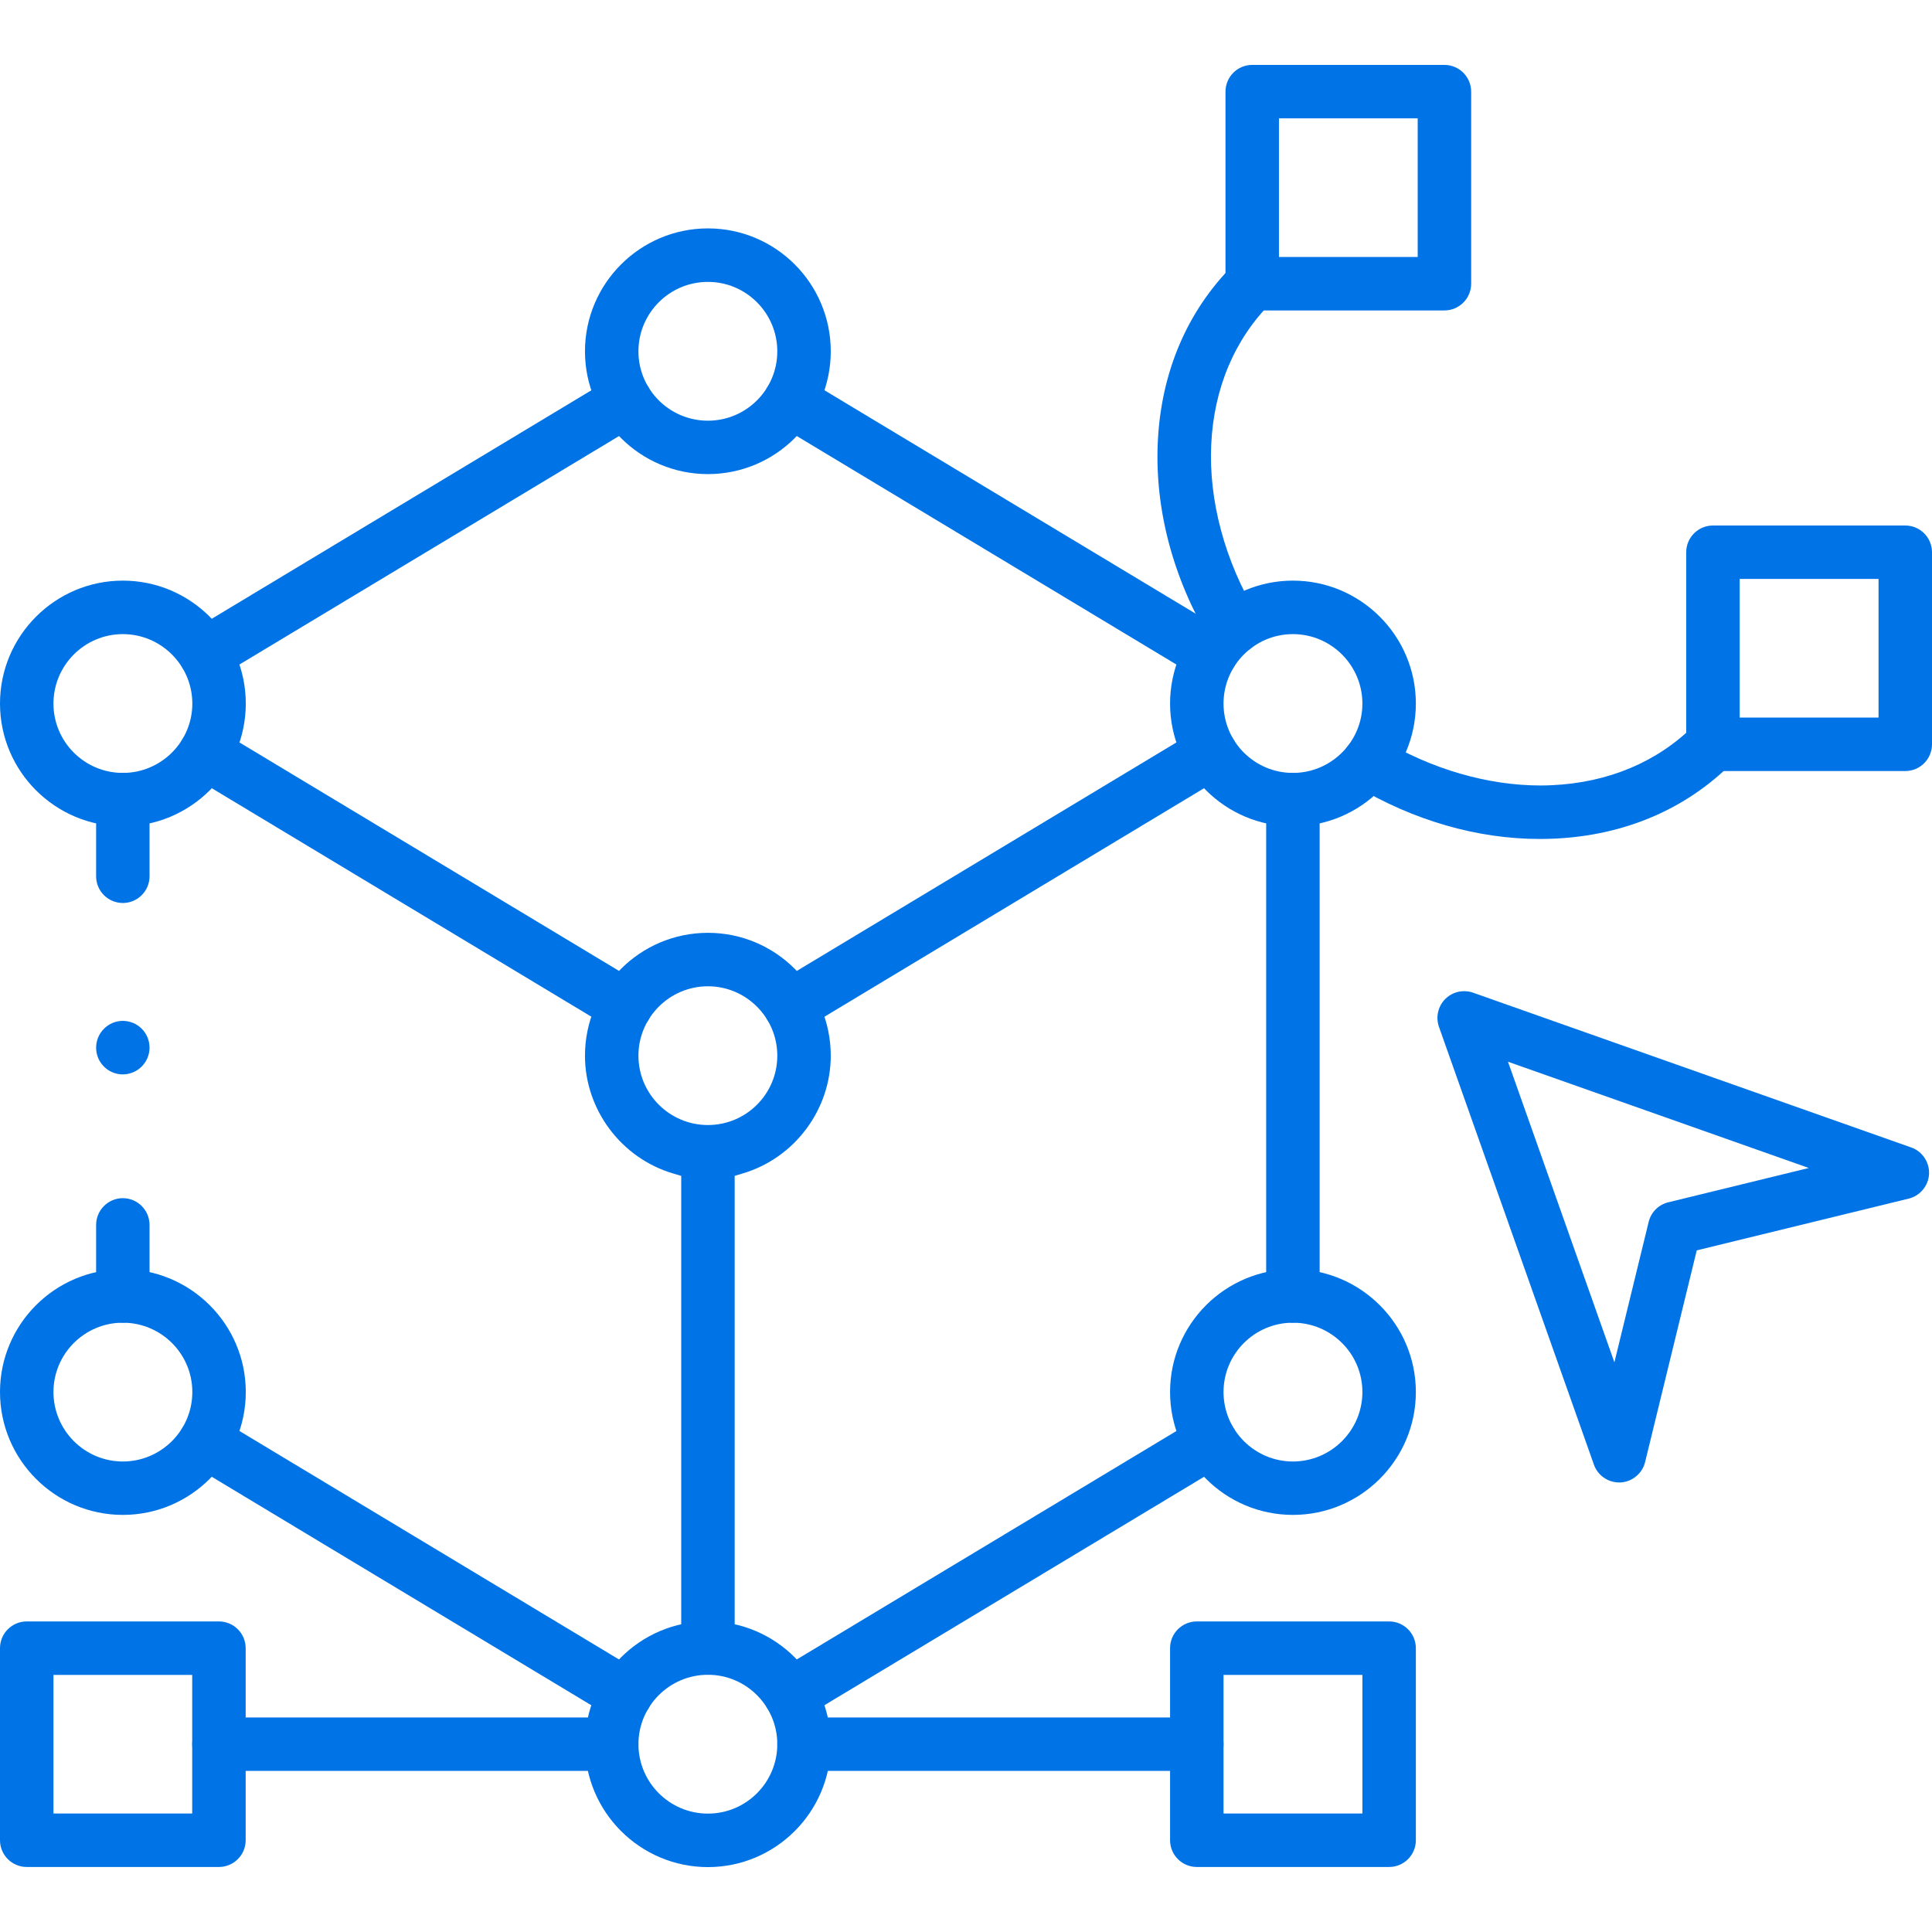
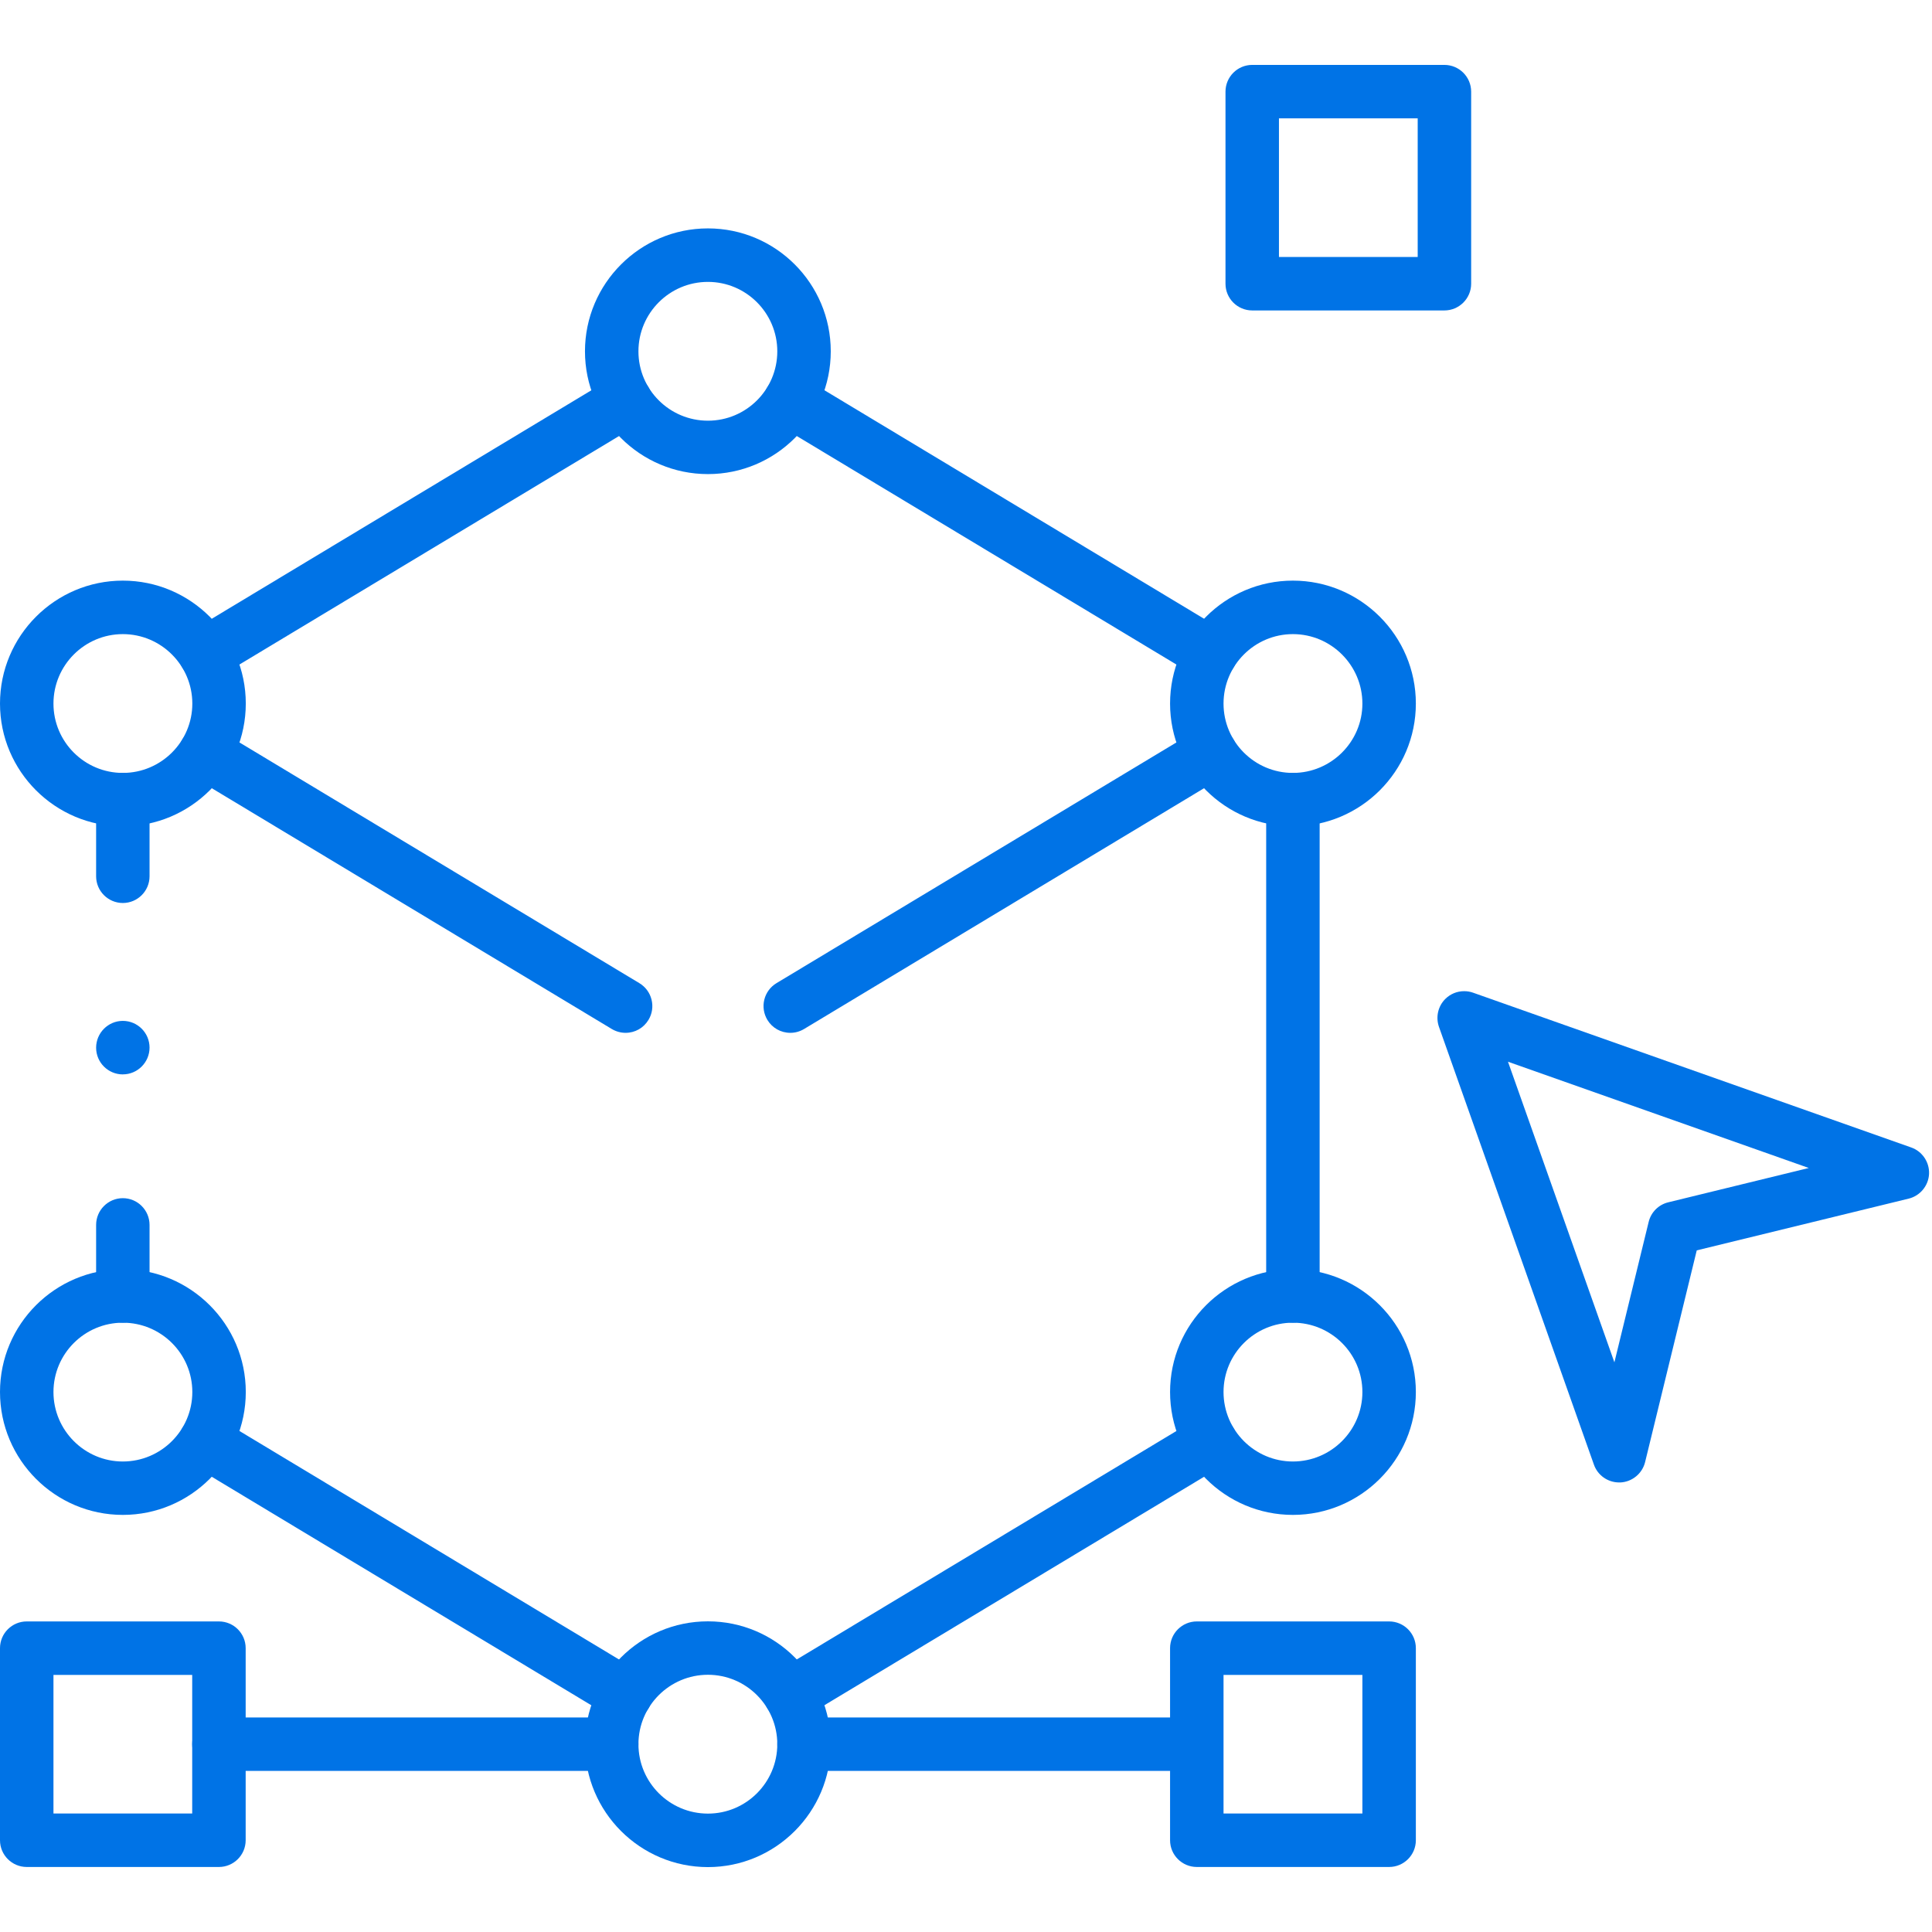
<svg xmlns="http://www.w3.org/2000/svg" width="64" height="64" viewBox="0 0 64 64" fill="none">
  <g clip-path="url(#clip0_7469_332)">
-     <path d="M56.744 25.542C56.256 25.542 55.858 25.145 55.858 24.656V18.293C55.858 17.805 56.256 17.408 56.744 17.408H63.115C63.603 17.408 64 17.805 64 18.293V24.656C64 25.145 63.603 25.542 63.115 25.542H56.744ZM57.629 23.771H62.229V19.178H57.629V23.771Z" fill="#0073E6" />
    <path d="M23.451 15.705C21.206 15.705 19.378 13.881 19.378 11.638C19.378 9.394 21.205 7.566 23.451 7.566C25.698 7.566 27.52 9.393 27.52 11.638C27.52 13.883 25.695 15.705 23.451 15.705ZM23.451 9.338C22.181 9.338 21.149 10.37 21.149 11.639C21.149 12.908 22.181 13.936 23.451 13.936C24.721 13.936 25.749 12.906 25.749 11.639C25.749 10.371 24.718 9.338 23.451 9.338Z" fill="#0073E6" />
    <path d="M42.829 27.373C40.585 27.373 38.76 25.548 38.76 23.306C38.76 21.063 40.585 19.234 42.829 19.234C45.073 19.234 46.902 21.061 46.902 23.306C46.902 25.551 45.075 27.373 42.829 27.373ZM42.829 21.006C41.562 21.006 40.531 22.038 40.531 23.307C40.531 24.576 41.562 25.604 42.829 25.604C44.096 25.604 45.131 24.573 45.131 23.307C45.131 22.041 44.099 21.006 42.829 21.006Z" fill="#0073E6" />
    <path d="M42.829 50.183C40.585 50.183 38.76 48.357 38.76 46.112C38.76 43.867 40.585 42.044 42.829 42.044C45.073 42.044 46.902 43.868 46.902 46.112C46.902 48.355 45.075 50.183 42.829 50.183ZM42.829 43.816C41.562 43.816 40.531 44.846 40.531 46.113C40.531 47.38 41.562 48.414 42.829 48.414C44.096 48.414 45.131 47.382 45.131 46.113C45.131 44.844 44.099 43.816 42.829 43.816Z" fill="#0073E6" />
    <path d="M23.451 61.85C21.206 61.85 19.378 60.023 19.378 57.78C19.378 55.536 21.205 53.709 23.451 53.709C25.698 53.709 27.52 55.536 27.52 57.78C27.52 60.023 25.695 61.85 23.451 61.85ZM23.451 55.479C22.181 55.479 21.149 56.511 21.149 57.778C21.149 59.046 22.181 60.078 23.451 60.078C24.721 60.078 25.749 59.046 25.749 57.778C25.749 56.511 24.718 55.479 23.451 55.479Z" fill="#0073E6" />
-     <path d="M23.451 55.479C22.963 55.479 22.566 55.082 22.566 54.593V38.953L22.294 38.872C20.578 38.363 19.378 36.76 19.378 34.971C19.378 32.726 21.205 30.901 23.451 30.901C25.698 30.901 27.52 32.727 27.52 34.971C27.52 36.758 26.322 38.362 24.608 38.87L24.337 38.952V54.592C24.337 55.081 23.939 55.478 23.451 55.478V55.479ZM23.451 32.672C22.181 32.672 21.149 33.704 21.149 34.971C21.149 36.238 22.181 37.268 23.451 37.268C24.721 37.268 25.749 36.238 25.749 34.971C25.749 33.704 24.718 32.672 23.451 32.672Z" fill="#0073E6" />
    <path d="M4.069 27.373C1.825 27.373 0 25.548 0 23.306C0 21.063 1.825 19.234 4.069 19.234C6.313 19.234 8.142 21.061 8.142 23.306C8.142 25.551 6.315 27.373 4.069 27.373ZM4.069 21.006C2.802 21.006 1.771 22.038 1.771 23.307C1.771 24.576 2.802 25.604 4.069 25.604C5.336 25.604 6.371 24.573 6.371 23.307C6.371 22.041 5.339 21.006 4.069 21.006Z" fill="#0073E6" />
    <path d="M40.1 22.547C39.94 22.547 39.782 22.503 39.645 22.42L25.723 14.04C25.52 13.918 25.377 13.725 25.32 13.494C25.264 13.265 25.299 13.026 25.422 12.824C25.584 12.556 25.867 12.395 26.182 12.395C26.341 12.395 26.499 12.44 26.637 12.522L40.559 20.902C40.761 21.024 40.904 21.217 40.961 21.448C41.018 21.677 40.983 21.916 40.86 22.118C40.698 22.386 40.415 22.547 40.1 22.547ZM6.802 22.547C6.488 22.547 6.204 22.386 6.042 22.118C5.921 21.916 5.884 21.678 5.941 21.448C5.998 21.219 6.141 21.024 6.343 20.902L20.265 12.522C20.403 12.438 20.561 12.395 20.72 12.395C21.034 12.395 21.319 12.556 21.48 12.824C21.732 13.243 21.597 13.788 21.178 14.04L7.256 22.42C7.118 22.504 6.96 22.547 6.801 22.547H6.802Z" fill="#0073E6" />
    <path d="M4.069 50.183C1.825 50.183 0 48.357 0 46.112C0 43.867 1.825 42.044 4.069 42.044C6.313 42.044 8.142 43.868 8.142 46.112C8.142 48.355 6.315 50.183 4.069 50.183ZM4.069 43.816C2.802 43.816 1.771 44.846 1.771 46.113C1.771 47.38 2.802 48.414 4.069 48.414C5.336 48.414 6.371 47.382 6.371 46.113C6.371 44.844 5.339 43.816 4.069 43.816Z" fill="#0073E6" />
    <path d="M20.722 57.023C20.562 57.023 20.404 56.979 20.266 56.897L6.344 48.516C6.142 48.395 5.999 48.2 5.942 47.971C5.885 47.742 5.921 47.503 6.043 47.301C6.205 47.032 6.489 46.872 6.804 46.872C6.963 46.872 7.121 46.916 7.259 46.998L21.181 55.379C21.383 55.5 21.526 55.695 21.583 55.924C21.64 56.153 21.605 56.392 21.482 56.594C21.32 56.863 21.037 57.023 20.722 57.023ZM26.181 57.02C25.867 57.02 25.582 56.859 25.42 56.591C25.169 56.172 25.304 55.627 25.723 55.375L39.645 46.998C39.782 46.915 39.941 46.872 40.1 46.872C40.414 46.872 40.698 47.032 40.86 47.301C41.112 47.719 40.977 48.264 40.558 48.516L26.636 56.893C26.498 56.977 26.34 57.02 26.181 57.02ZM42.829 43.816C42.341 43.816 41.944 43.419 41.944 42.931V26.488C41.944 26 42.341 25.603 42.829 25.603C43.318 25.603 43.715 26 43.715 26.488V42.931C43.715 43.419 43.318 43.816 42.829 43.816ZM4.069 43.816C3.581 43.816 3.184 43.419 3.184 42.931V40.577C3.184 40.089 3.581 39.691 4.069 39.691C4.557 39.691 4.954 40.089 4.954 40.577V42.931C4.954 43.419 4.557 43.816 4.069 43.816ZM26.181 34.214C25.867 34.214 25.582 34.053 25.42 33.785C25.299 33.582 25.262 33.344 25.319 33.114C25.376 32.885 25.519 32.691 25.721 32.569L39.643 24.189C39.781 24.105 39.939 24.062 40.099 24.062C40.412 24.062 40.697 24.223 40.859 24.491C40.98 24.693 41.017 24.931 40.96 25.161C40.903 25.39 40.76 25.585 40.558 25.706L26.636 34.087C26.498 34.17 26.34 34.214 26.181 34.214ZM20.722 34.214C20.562 34.214 20.404 34.169 20.266 34.087L6.344 25.706C6.142 25.585 5.999 25.391 5.942 25.161C5.885 24.932 5.921 24.693 6.043 24.491C6.205 24.223 6.489 24.062 6.804 24.062C6.963 24.062 7.121 24.106 7.259 24.189L21.181 32.569C21.383 32.691 21.526 32.885 21.583 33.114C21.64 33.343 21.605 33.582 21.482 33.785C21.32 34.053 21.037 34.214 20.722 34.214ZM4.069 29.913C3.581 29.913 3.184 29.516 3.184 29.028V26.487C3.184 25.998 3.581 25.601 4.069 25.601C4.557 25.601 4.954 25.998 4.954 26.487V29.028C4.954 29.516 4.557 29.913 4.069 29.913Z" fill="#0073E6" />
-     <path d="M51.01 27.792C48.938 27.792 46.822 27.181 44.889 26.025C44.686 25.904 44.542 25.71 44.484 25.481C44.426 25.252 44.461 25.013 44.582 24.811C44.744 24.54 45.029 24.38 45.344 24.38C45.503 24.38 45.66 24.422 45.797 24.505C47.432 25.482 49.29 26.02 51.028 26.02C51.154 26.02 51.282 26.017 51.407 26.011C53.276 25.926 54.905 25.241 56.118 24.029C56.285 23.862 56.507 23.77 56.744 23.77C56.98 23.77 57.203 23.862 57.37 24.029C57.537 24.196 57.629 24.419 57.629 24.655C57.629 24.892 57.537 25.114 57.37 25.281C55.839 26.812 53.806 27.676 51.488 27.781C51.33 27.788 51.17 27.792 51.01 27.792ZM40.87 21.683C40.555 21.683 40.271 21.522 40.109 21.252C38.858 19.161 38.252 16.878 38.353 14.652C38.459 12.336 39.325 10.303 40.856 8.773C41.023 8.606 41.246 8.514 41.482 8.514C41.719 8.514 41.941 8.606 42.108 8.773C42.275 8.94 42.368 9.162 42.368 9.399C42.368 9.635 42.275 9.858 42.108 10.025C40.895 11.238 40.209 12.866 40.123 14.733C40.038 16.584 40.573 18.576 41.629 20.342C41.751 20.544 41.786 20.784 41.728 21.012C41.669 21.241 41.527 21.435 41.323 21.556C41.185 21.639 41.028 21.682 40.87 21.682V21.683Z" fill="#0073E6" />
    <path d="M41.481 10.284C40.993 10.284 40.596 9.887 40.596 9.399V3.036C40.596 2.547 40.993 2.15 41.481 2.15H47.848C48.336 2.15 48.734 2.547 48.734 3.036V9.399C48.734 9.887 48.336 10.284 47.848 10.284H41.481ZM42.367 8.513H46.963V3.921H42.367V8.513Z" fill="#0073E6" />
    <path d="M53.635 49.108C53.26 49.108 52.925 48.871 52.801 48.519L47.667 34.014C47.555 33.694 47.636 33.332 47.876 33.093C48.043 32.926 48.265 32.834 48.502 32.834C48.602 32.834 48.702 32.85 48.797 32.884L63.313 38.012C63.68 38.141 63.921 38.502 63.902 38.891C63.883 39.279 63.605 39.614 63.228 39.706L56.207 41.42L54.496 48.434C54.404 48.811 54.068 49.089 53.68 49.108C53.665 49.108 53.65 49.108 53.635 49.108ZM53.479 45.129L54.614 40.478C54.692 40.156 54.941 39.906 55.264 39.828L59.919 38.691L49.954 35.171L53.479 45.129Z" fill="#0073E6" />
    <path d="M39.646 61.846C39.157 61.846 38.76 61.449 38.76 60.961V54.597C38.76 54.109 39.157 53.712 39.646 53.712H46.017C46.505 53.712 46.902 54.109 46.902 54.597V60.961C46.902 61.449 46.505 61.846 46.017 61.846H39.646ZM40.531 60.075H45.131V55.483H40.531V60.075Z" fill="#0073E6" />
-     <path d="M26.634 58.664C26.146 58.664 25.749 58.267 25.749 57.778C25.749 57.29 26.146 56.893 26.634 56.893H39.646C40.134 56.893 40.531 57.29 40.531 57.778C40.531 58.267 40.134 58.664 39.646 58.664H26.634Z" fill="#0073E6" />
+     <path d="M26.634 58.664C26.146 58.664 25.749 58.267 25.749 57.778C25.749 57.29 26.146 56.893 26.634 56.893H39.646C40.531 58.267 40.134 58.664 39.646 58.664H26.634Z" fill="#0073E6" />
    <path d="M7.253 58.664C6.764 58.664 6.367 58.267 6.367 57.778C6.367 57.29 6.764 56.893 7.253 56.893H20.264C20.752 56.893 21.149 57.29 21.149 57.778C21.149 58.267 20.752 58.664 20.264 58.664H7.253Z" fill="#0073E6" />
    <path d="M0.885 61.846C0.397 61.846 0 61.449 0 60.961V54.597C0 54.109 0.397 53.712 0.885 53.712H7.252C7.741 53.712 8.138 54.109 8.138 54.597V60.961C8.138 61.449 7.741 61.846 7.252 61.846H0.885ZM1.771 60.075H6.367V55.483H1.771V60.075Z" fill="#0073E6" />
    <path d="M4.069 35.591C3.581 35.591 3.184 35.195 3.184 34.707C3.184 34.218 3.581 33.818 4.069 33.818C4.557 33.818 4.954 34.215 4.954 34.703C4.954 35.191 4.557 35.59 4.069 35.59V35.591Z" fill="#0073E6" />
  </g>
  <defs>
    <clipPath id="clip0_7469_332">
      <rect width="64" height="64" fill="white" />
    </clipPath>
  </defs>
</svg>